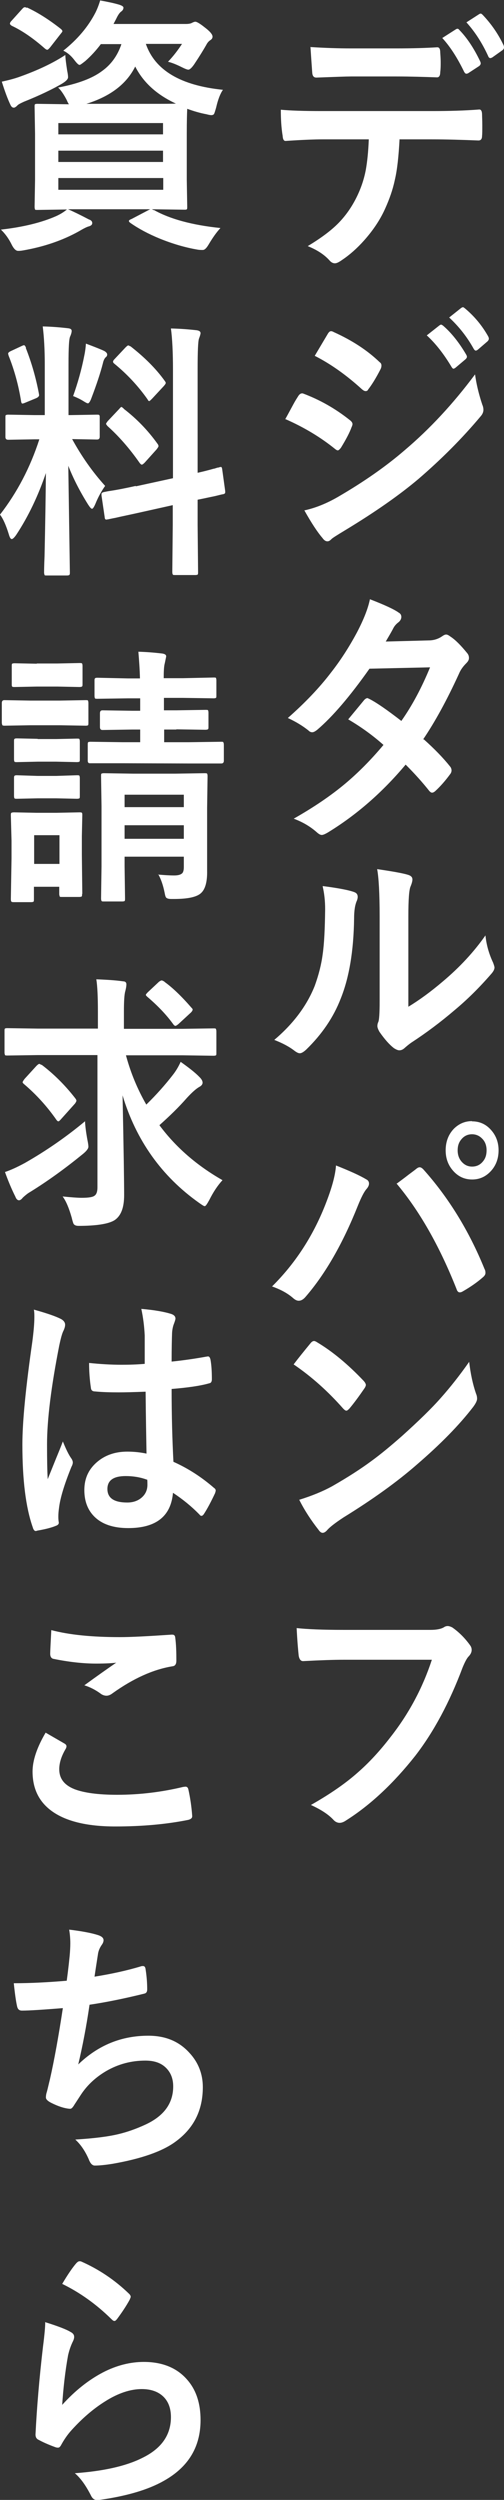
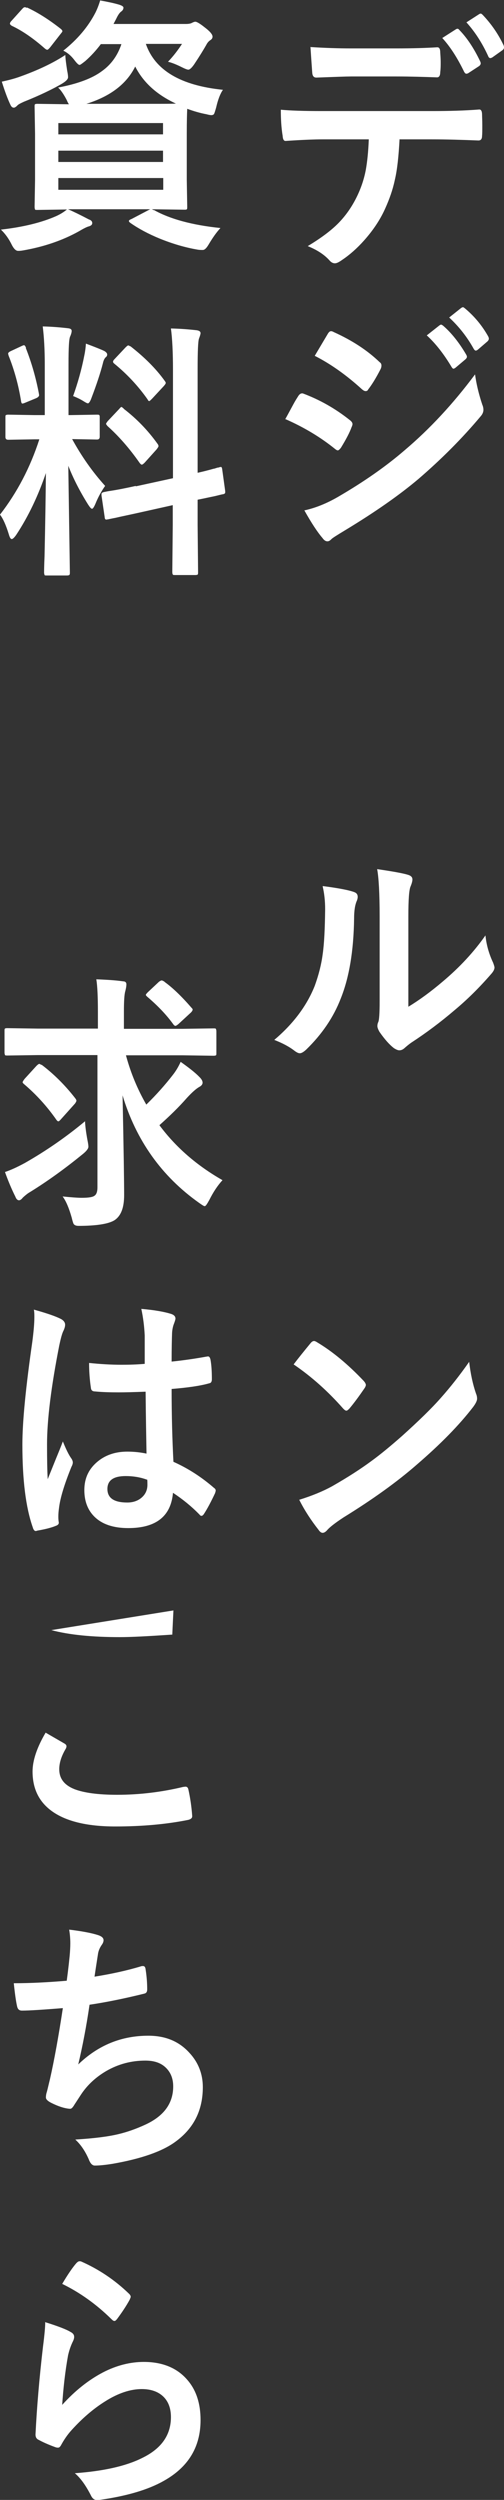
<svg xmlns="http://www.w3.org/2000/svg" id="_レイヤー_2" viewBox="0 0 22.29 110.51">
  <rect x="0" y="0" width="22.29" height="110.51" fill="#333333" stroke="none" />
  <defs>
    <style>.cls-1{fill:#fff;}.cls-2{isolation:isolate;}</style>
  </defs>
  <g id="_レイヤー_1-2">
    <g id="_レイヤー_2-2">
      <g id="_レイヤー_2-3">
        <g class="cls-2">
          <g class="cls-2">
            <path class="cls-1" d="M17.67,6.17c-.04.73-.1,1.33-.21,1.79-.09.43-.24.85-.43,1.27-.22.49-.53.95-.92,1.39-.32.36-.65.65-.98.87-.14.1-.24.15-.32.15-.08,0-.16-.04-.23-.12-.23-.26-.55-.47-.97-.64.58-.35,1.04-.69,1.37-1.03.31-.32.57-.69.78-1.11.2-.4.34-.81.42-1.24.06-.34.11-.79.13-1.34h-2.05c-.34,0-.88.02-1.62.07-.08.01-.13-.06-.14-.23-.06-.36-.08-.74-.08-1.15.4.04,1.02.06,1.83.06h4.85c.77,0,1.47-.02,2.1-.07.08,0,.12.08.12.24,0,.08.01.23.01.46s0,.38-.01.46c0,.14-.05.21-.16.21-.75-.03-1.43-.05-2.05-.05h-1.45ZM13.74,2.08c.63.04,1.23.06,1.79.06h1.99c.74,0,1.35-.02,1.82-.05.09,0,.13.08.13.23.01.14.02.29.02.43s0,.29-.02.44c0,.15-.05.23-.14.23-.57-.02-1.18-.04-1.81-.04h-1.99c-.22,0-.73.02-1.54.05-.11,0-.17-.07-.18-.21-.01-.11-.02-.3-.04-.56-.02-.27-.03-.47-.04-.59ZM19.56,1.68l.61-.39s.04-.02.06-.02c.03,0,.06.02.09.06.33.34.64.8.92,1.39.01.03.02.05.02.08,0,.04-.02.08-.07.12l-.49.32s-.05.02-.07.02c-.04,0-.07-.03-.1-.08-.3-.62-.62-1.12-.97-1.5ZM20.61,1l.59-.38s.04-.02.06-.02c.02,0,.05.02.09.06.38.4.69.85.92,1.34.01.03.02.06.02.09,0,.05-.02.09-.07.13l-.45.32s-.06.03-.08.03c-.04,0-.08-.03-.1-.09-.26-.57-.58-1.07-.96-1.49Z" />
          </g>
          <g class="cls-2">
            <path class="cls-1" d="M12.61,18.54c.03-.05.15-.27.36-.66.09-.17.17-.29.22-.37.05-.08.11-.12.16-.12.01,0,.03,0,.04,0,.75.28,1.44.67,2.08,1.18.08.06.12.12.12.18,0,.02-.01.07-.04.13-.09.25-.25.55-.47.91-.06.08-.11.12-.14.12-.03,0-.07-.02-.13-.07-.62-.5-1.34-.94-2.18-1.31ZM13.47,22.56c.46-.1.95-.29,1.47-.59,1.17-.68,2.15-1.37,2.96-2.07,1.11-.94,2.15-2.06,3.11-3.35.05.38.15.83.32,1.34.04.09.05.17.05.23,0,.09-.04.19-.12.28-.82.98-1.74,1.9-2.75,2.77-.84.71-1.91,1.46-3.23,2.26-.38.23-.59.36-.63.41-.06.06-.11.09-.17.09-.08,0-.15-.05-.22-.15-.2-.23-.47-.63-.8-1.22ZM13.92,15.73l.57-.96c.05-.09.1-.13.15-.13.03,0,.07.01.12.04.82.37,1.49.81,2.03,1.33.06.04.08.09.08.15,0,.05-.01.1-.04.16-.21.41-.4.71-.55.9-.02.05-.06.07-.11.07s-.1-.03-.16-.08c-.68-.62-1.38-1.12-2.09-1.48ZM18.87,14.83l.57-.45s.05-.03.06-.03c.03,0,.06.02.1.05.37.32.71.75,1.02,1.28.02.04.03.06.03.09,0,.04-.02.07-.06.11l-.45.38s-.06.04-.08.04c-.03,0-.06-.03-.09-.08-.34-.57-.7-1.03-1.09-1.39ZM19.86,14.04l.54-.43s.05-.03.07-.03c.03,0,.05.02.09.05.42.35.76.76,1.03,1.24.02.04.03.07.03.1,0,.04-.02.08-.06.12l-.43.37s-.06.04-.08.04c-.04,0-.07-.03-.1-.08-.3-.54-.66-.99-1.08-1.38Z" />
          </g>
          <g class="cls-2">
-             <path class="cls-1" d="M18.74,32.68c.47.42.86.82,1.17,1.21.04.05.06.11.06.17,0,.05-.02.11-.06.16-.22.3-.44.55-.67.76-.05.04-.09.06-.13.06-.04,0-.07-.02-.12-.07-.3-.38-.65-.77-1.05-1.17-1.03,1.23-2.18,2.23-3.44,3-.12.07-.21.11-.27.11s-.13-.04-.21-.11c-.29-.26-.63-.46-1.03-.61.9-.51,1.66-1.03,2.28-1.55.56-.47,1.13-1.04,1.69-1.71-.46-.41-.98-.79-1.56-1.13.43-.52.67-.81.71-.86.05-.05.1-.08.14-.08.01,0,.05.02.11.05.31.16.77.48,1.39.96.48-.68.9-1.47,1.27-2.37l-2.68.06c-.86,1.22-1.63,2.12-2.31,2.7-.09.07-.16.11-.22.11-.07,0-.12-.03-.17-.08-.25-.2-.56-.39-.91-.55.76-.67,1.4-1.34,1.91-2.01.4-.51.78-1.09,1.14-1.76.31-.59.5-1.08.58-1.48.65.25,1.08.45,1.27.59.08.04.12.11.12.19s-.04.17-.13.24c-.08.06-.16.14-.22.25-.08.16-.2.36-.34.6l1.9-.05c.23,0,.43-.07.59-.18.07-.05.13-.08.18-.08s.11.03.19.09c.23.15.47.4.74.73.06.07.08.14.08.22s-.04.15-.12.23c-.14.14-.25.29-.32.46-.53,1.16-1.06,2.13-1.59,2.91Z" />
-           </g>
+             </g>
          <g class="cls-2">
            <path class="cls-1" d="M14.28,39.17c.7.09,1.15.18,1.37.26.12.04.17.11.17.22,0,.04-.01.09-.03.15-.09.19-.13.46-.13.81-.02,1.44-.22,2.61-.59,3.53-.32.83-.83,1.58-1.53,2.26-.12.11-.21.16-.28.16-.06,0-.12-.03-.21-.09-.25-.2-.56-.36-.92-.5.84-.71,1.44-1.51,1.79-2.39.17-.47.29-.93.35-1.39.07-.48.1-1.15.11-2,0-.38-.04-.71-.11-1.01ZM18.05,44.51c.48-.29.99-.66,1.53-1.12.75-.63,1.38-1.31,1.89-2.04.04.42.16.83.34,1.21.04.11.06.18.06.21,0,.08-.05.18-.16.3-.53.61-1.06,1.13-1.6,1.58-.62.53-1.26,1.01-1.92,1.44-.1.07-.21.16-.31.25-.07.06-.14.09-.22.09-.06,0-.13-.03-.23-.09-.21-.16-.42-.4-.65-.73-.06-.11-.09-.19-.09-.25s.01-.12.04-.18c.04-.09.06-.39.06-.91v-3.76c0-1.02-.04-1.72-.11-2.09.68.1,1.13.18,1.36.25.13.04.2.1.2.21,0,.07-.03.18-.08.3-.07.15-.1.59-.1,1.33v4.01Z" />
          </g>
          <g class="cls-2">
-             <path class="cls-1" d="M12.03,56.87c1.01-1,1.79-2.19,2.34-3.57.29-.73.46-1.32.49-1.78.6.24,1.05.44,1.33.61.09.04.13.11.13.19s-.04.16-.11.24c-.1.11-.23.36-.38.73-.66,1.66-1.43,3.01-2.31,4.03-.1.12-.2.18-.31.18-.08,0-.16-.04-.25-.12-.24-.21-.55-.38-.95-.52ZM17.55,52.32c.12-.09.3-.22.53-.4.16-.12.27-.2.33-.25.06-.05.11-.07.15-.07.05,0,.1.03.16.09,1.11,1.24,2.02,2.71,2.71,4.41.03.05.04.11.04.17,0,.07-.04.13-.11.19-.25.22-.55.43-.9.63-.05.03-.09.04-.13.04-.06,0-.11-.05-.14-.15-.76-1.92-1.65-3.47-2.66-4.67ZM20.88,49.57c.35,0,.64.14.87.42.2.24.3.53.3.86,0,.39-.13.71-.38.96-.22.22-.48.33-.79.33-.35,0-.64-.14-.87-.42-.2-.24-.3-.53-.3-.87,0-.39.13-.72.38-.97.22-.21.48-.32.78-.32ZM20.88,50.14c-.2,0-.36.08-.48.23-.11.13-.16.29-.16.48,0,.22.07.4.21.54.12.12.26.18.43.18.2,0,.36-.08.48-.23.11-.13.16-.29.16-.49,0-.22-.07-.4-.21-.53-.12-.12-.27-.18-.44-.18Z" />
-           </g>
+             </g>
          <g class="cls-2">
            <path class="cls-1" d="M12.99,60.31c.18-.24.43-.55.75-.94.05-.06.1-.09.15-.09.03,0,.08.02.14.06.67.4,1.36.97,2.06,1.71.06.07.09.13.09.17s-.02.09-.06.15c-.24.35-.46.65-.67.9-.06.06-.1.09-.13.09-.04,0-.08-.03-.14-.09-.66-.75-1.39-1.41-2.2-1.96ZM13.23,66.3c.58-.18,1.06-.38,1.46-.6.7-.4,1.27-.77,1.73-1.11.4-.29.86-.67,1.37-1.12.72-.65,1.3-1.21,1.72-1.69.4-.45.82-.98,1.24-1.58.06.53.16.99.3,1.4.04.09.05.17.05.23,0,.09-.06.21-.17.36-.63.82-1.46,1.66-2.48,2.54-.89.78-1.98,1.56-3.26,2.35-.38.25-.62.44-.72.56-.07.08-.14.12-.2.12s-.12-.04-.18-.13c-.33-.42-.62-.86-.86-1.34Z" />
          </g>
          <g class="cls-2">
-             <path class="cls-1" d="M13.12,71.97c.45.05,1.14.08,2.07.08h3.85c.27,0,.47-.04.6-.12.04-.03.1-.05.16-.05.05,0,.12.02.2.06.3.21.56.47.79.79.05.07.07.13.07.21,0,.1-.05.2-.15.3-.07.08-.15.23-.25.47-.58,1.55-1.28,2.85-2.09,3.9-.97,1.23-2,2.19-3.06,2.86-.1.07-.2.11-.29.11s-.19-.04-.27-.13c-.22-.24-.56-.46-1-.66.83-.47,1.53-.95,2.09-1.45.49-.43.97-.95,1.43-1.55.81-1.03,1.42-2.17,1.83-3.42h-3.9c-.43,0-1.03.02-1.78.06-.11.01-.18-.07-.21-.24-.02-.2-.06-.6-.09-1.21Z" />
-           </g>
+             </g>
          <g class="cls-2">
            <path class="cls-1" d="M6.8,9.28c.71.4,1.69.67,2.95.8-.17.18-.34.42-.53.74-.09.15-.17.23-.25.23s-.16,0-.26-.02c-.52-.09-1.07-.25-1.64-.48-.51-.21-.94-.44-1.31-.7-.04-.03-.06-.06-.06-.08,0-.03.04-.06.12-.09l.82-.43h-3.63c.23.1.54.25.92.45.1.03.15.09.15.16,0,.07-.05.12-.16.15-.08.02-.22.09-.44.22-.72.4-1.54.68-2.46.84-.11.02-.18.02-.22.02-.09,0-.18-.08-.27-.25-.13-.27-.29-.5-.49-.69.98-.11,1.79-.31,2.43-.59.2-.09.36-.19.49-.3l-1.31.02c-.06,0-.09,0-.1-.02-.01-.02-.02-.06-.02-.12l.02-1.18v-2.05l-.02-1.19c0-.06,0-.1.02-.11.01-.01.05-.02.09-.02l1.41.02c-.04-.05-.07-.12-.1-.19-.14-.27-.27-.45-.38-.55.85-.16,1.5-.4,1.93-.72.41-.29.7-.69.87-1.2h-.91c-.21.28-.44.53-.69.75-.14.11-.22.17-.25.17-.05,0-.13-.08-.25-.24-.14-.18-.3-.31-.47-.39.63-.5,1.1-1.06,1.42-1.68.08-.16.15-.34.21-.54.33.06.62.12.85.19.12.04.18.08.18.13,0,.06-.03.12-.1.17-.07.05-.14.15-.22.32l-.12.23h3.2c.13,0,.22-.02.27-.05.06-.03.11-.05.15-.05.06,0,.2.08.4.24.24.18.36.32.36.42,0,.06-.03.11-.09.15-.08.05-.14.12-.19.22-.12.21-.29.49-.53.85-.11.16-.2.24-.26.24-.05,0-.15-.04-.29-.11-.24-.12-.44-.2-.61-.24.25-.26.45-.53.62-.79h-1.6c.4,1.16,1.53,1.84,3.41,2.03-.12.17-.22.43-.3.78-.04.14-.07.24-.09.28s-.07.06-.12.06c-.04,0-.11-.01-.22-.04-.27-.05-.55-.13-.85-.24-.01.21-.02.57-.02,1.09v2.05l.02,1.18c0,.07,0,.11-.02.12-.01.02-.05.02-.1.02l-1.44-.02.07.04ZM2.89,2.43c0,.13.03.36.08.69.03.14.04.24.04.29,0,.09-.09.18-.27.29-.43.25-.99.52-1.69.8-.15.07-.25.12-.29.17-.06.06-.11.09-.15.09-.06,0-.11-.04-.15-.13-.11-.23-.24-.57-.38-1.02.32-.07.58-.14.8-.22.81-.29,1.48-.61,2.01-.96ZM1.19.33c.48.22.98.54,1.49.94.05.04.08.08.08.11,0,.02-.03.06-.08.12l-.46.59c-.06.07-.1.11-.13.11-.03,0-.06-.02-.1-.05-.51-.45-1-.79-1.47-1.01-.06-.04-.08-.07-.08-.09,0-.04.02-.08.07-.13l.45-.5c.06-.07.1-.1.13-.1.02,0,.05,0,.09.03ZM7.22,5.44H2.58v.5h4.63v-.5ZM2.58,7.16h4.63v-.5H2.58v.5ZM7.22,8.39v-.52H2.58v.52h4.63ZM6.68,4.59c.57,0,.94,0,1.1-.01-.84-.39-1.44-.93-1.8-1.64-.38.77-1.1,1.32-2.16,1.65h2.86Z" />
            <path class="cls-1" d="M1.9,14.43c.39.01.76.04,1.1.08.12.01.17.05.17.12,0,.05-.02.14-.07.25-.05.11-.07.51-.07,1.21v2.26h.08l1.17-.02c.06,0,.09,0,.11.02s.02.05.02.11v.85c0,.08-.04.12-.12.12l-1.1-.02c.41.75.89,1.44,1.46,2.07-.15.21-.3.47-.43.79-.06.14-.11.22-.15.22s-.09-.06-.17-.18c-.37-.59-.66-1.16-.88-1.72l.07,4.71c0,.06,0,.1-.03.12-.01.01-.05.02-.1.02h-.89c-.06,0-.09,0-.1-.02,0-.02-.02-.05-.02-.11,0-.03,0-.27.02-.72.03-1.39.05-2.61.06-3.68-.34,1-.77,1.91-1.31,2.73-.09.13-.16.19-.2.19-.05,0-.09-.07-.13-.21-.12-.39-.25-.69-.39-.87.76-.98,1.34-2.09,1.74-3.33h-.2l-1.18.02c-.08,0-.12-.04-.12-.12v-.85c0-.07,0-.11.02-.12s.05-.02.1-.02l1.18.02h.44v-2.23c0-.65-.03-1.21-.09-1.69ZM1.14,15.38c.26.66.45,1.33.58,2.02,0,.03.01.05.01.06,0,.06-.05.11-.15.15l-.46.19c-.07.03-.11.04-.13.04-.03,0-.05-.04-.06-.12-.11-.68-.29-1.35-.55-2-.01-.04-.02-.07-.02-.09,0-.04.05-.08.14-.12l.45-.21s.08-.04.11-.04c.03,0,.06.04.09.11ZM3.23,17.52c.21-.59.38-1.19.5-1.81.04-.19.06-.36.07-.52.43.16.7.27.82.33.08.05.12.1.12.15,0,.05-.02.09-.06.12-.05.04-.1.13-.13.27-.11.43-.28.94-.5,1.52-.06.17-.12.25-.16.25-.04,0-.11-.04-.22-.11-.13-.08-.28-.15-.43-.21ZM6,21.5l1.65-.36v-4.8c0-.76-.03-1.37-.09-1.82.42.01.8.04,1.15.08.11.02.16.06.16.13,0,.03-.02.11-.07.24-.04.11-.06.56-.06,1.33v4.6c.27-.06.5-.12.71-.18.04,0,.1-.03.18-.05.04,0,.07-.01.08-.02.03,0,.05-.01.06-.01.03,0,.05.04.06.13l.13.94s0,.05,0,.06c0,.04-.04.07-.11.08-.02,0-.14.03-.34.08-.25.05-.51.11-.77.16v1.12l.02,2.07c0,.06,0,.1-.02.12-.01.01-.05.02-.1.02h-.9c-.06,0-.09,0-.1-.03-.01-.01-.02-.05-.02-.11l.02-2.06v-.89l-1.48.33c-.4.09-.75.16-1.05.23-.06.01-.15.03-.25.05-.05.01-.08.02-.09.02-.03,0-.05.01-.07.01-.04,0-.07-.04-.07-.11l-.14-.95s0-.07,0-.08c0-.04.04-.06.11-.08.02,0,.09-.02.21-.04.35-.05.75-.13,1.2-.23ZM5.47,18.07c.56.43,1.06.94,1.49,1.54.04.05.05.09.05.11,0,.03-.03.07-.08.14l-.53.59c-.06.06-.1.09-.13.09-.02,0-.05-.02-.09-.07-.46-.66-.94-1.2-1.42-1.63-.05-.06-.07-.09-.07-.1,0-.02.03-.07.08-.13l.5-.53c.05-.06.08-.09.1-.09s.05.03.11.08ZM5.76,15.3c.63.49,1.14,1,1.52,1.53.03.04.05.07.05.1s-.03.07-.08.13l-.52.56c-.07.07-.11.11-.13.11s-.05-.02-.07-.07c-.42-.6-.92-1.13-1.47-1.58-.04-.03-.06-.06-.06-.09,0-.04.03-.08.08-.13l.47-.5c.06-.06.1-.09.12-.09.02,0,.05.01.08.04Z" />
-             <path class="cls-1" d="M1.34,30.97h1.29l1.16-.02c.06,0,.09,0,.1.02s.02.05.02.11v.86c0,.07,0,.11-.02.12-.01.01-.04.02-.09.02l-1.16-.02h-1.29l-1.16.02s-.08,0-.09-.03c0-.02-.02-.05-.02-.11v-.86c0-.09.04-.13.11-.13l1.16.02ZM3.63,39.51c0,.06,0,.1-.02.12-.01.01-.05.02-.1.02h-.77c-.06,0-.09,0-.1-.02,0-.02-.02-.05-.02-.11v-.32h-1.12v.54c0,.06,0,.1-.02.12-.01.01-.05.02-.1.02h-.76c-.06,0-.1,0-.12-.03-.01-.01-.02-.05-.02-.11l.03-1.8v-.77l-.03-1.12c0-.07,0-.11.03-.12.01-.01.05-.02.11-.02l.98.02h.92l.99-.02c.06,0,.09,0,.11.02s.02.05.02.11l-.02.92v.83l.02,1.73ZM1.63,29.33h.91l.97-.02c.06,0,.1,0,.12.02.01.02.02.05.02.11v.79c0,.07,0,.11-.03.12-.01.01-.05.02-.11.02l-.97-.02h-.91l-.98.02c-.06,0-.09,0-.11-.02s-.02-.05-.02-.11v-.79c0-.06,0-.1.02-.11.01-.01.05-.02.1-.02l.98.02ZM1.67,32.67h.82l.91-.02c.06,0,.1,0,.11.02.01.02.02.05.02.11v.78c0,.06,0,.1-.02.11-.01.01-.05.02-.11.02l-.91-.02h-.82l-.92.02c-.06,0-.09,0-.11-.02-.01-.02-.02-.05-.02-.11v-.78c0-.07,0-.11.03-.12,0-.01.04-.02.09-.02l.92.02ZM1.67,34.3h.82l.91-.03c.06,0,.1,0,.11.02.01.02.02.05.02.11v.77c0,.07,0,.11-.02.12-.01.01-.05.02-.11.02l-.91-.02h-.82l-.92.02c-.06,0-.09,0-.11-.02-.01-.02-.02-.05-.02-.11v-.77c0-.06,0-.1.03-.12,0-.01.04-.02.09-.02l.92.03ZM2.63,36.92h-1.12v1.27h1.12v-1.27ZM7.81,32.25h-.55v.56h1.1l1.43-.02c.05,0,.08,0,.09.03.01.02.02.05.02.12v.69c0,.08-.04.12-.11.12h-1.43s-2.91-.01-2.91-.01h-1.45c-.08.01-.12-.03-.12-.11v-.69c0-.07,0-.11.02-.13.01-.01.05-.02.1-.02l1.45.02h.75v-.56h-.37l-1.3.02c-.07,0-.11-.04-.11-.13v-.61c0-.09.04-.13.11-.13l1.3.02h.37v-.55h-.53l-1.36.02c-.06,0-.09,0-.11-.02-.01-.02-.02-.05-.02-.11v-.66c0-.06,0-.1.03-.12.01-.01.04-.02.09-.02l1.36.03h.53c-.01-.42-.04-.81-.07-1.18.37.01.72.04,1.06.08.12.02.17.06.17.13,0,0-.02.1-.06.29-.04.14-.05.37-.05.67h.84l1.37-.03c.06,0,.09,0,.1.02.01.02.02.05.02.11v.66c0,.06,0,.1-.02.11s-.05.02-.09.02l-1.37-.02h-.84v.55h.54l1.3-.02c.06,0,.1,0,.11.02.01.02.02.05.02.11v.61c0,.07,0,.11-.03.12-.01.01-.05.02-.11.02l-1.29-.02ZM6.98,38.66c.24.02.48.04.73.04.18,0,.3-.04.36-.11.04-.05.06-.14.06-.26v-.46h-2.62v.42l.02,1.42c0,.06,0,.1-.02.12-.01.01-.05.02-.1.02h-.82c-.06,0-.09,0-.1-.03-.01-.01-.02-.05-.02-.11l.02-1.4v-2.68l-.02-1.31c0-.07,0-.11.02-.12.01-.01.05-.02.1-.02l1.3.02h1.86l1.29-.02c.06,0,.1,0,.12.02.01.02.02.05.02.11l-.02,1.4v2.78c.01.48-.08.81-.26.98-.18.18-.58.27-1.21.27h-.11c-.12,0-.19-.02-.23-.06-.03-.03-.05-.11-.07-.22-.07-.35-.17-.62-.28-.81ZM8.13,35.13h-2.62v.55h2.62v-.55ZM5.51,37.08h2.62v-.6h-2.62v.6Z" />
            <path class="cls-1" d="M1.69,46.64l-1.38.02s-.08,0-.09-.02c0-.01-.02-.05-.02-.11v-.94c0-.07,0-.11.02-.12.01-.01.04-.02.09-.02l1.38.02h2.64v-.73c0-.65-.02-1.14-.07-1.45.45.02.84.04,1.18.09.1,0,.15.05.15.13,0,.09-.02.19-.05.31-.04.13-.06.43-.06.9v.76h2.59l1.38-.02c.06,0,.09,0,.1.03.01.02.02.05.02.11v.94c0,.06,0,.1-.02.11-.01.01-.05.02-.1.02l-1.38-.02h-2.5c.21.78.51,1.5.9,2.18.45-.44.84-.88,1.18-1.32.14-.18.25-.37.34-.57.35.25.64.47.84.68.09.09.13.17.13.24,0,.07-.05.14-.15.19-.14.08-.32.24-.55.49-.34.39-.75.79-1.21,1.2.72.97,1.65,1.78,2.79,2.43-.22.24-.41.53-.58.87-.1.18-.16.28-.21.28-.03,0-.11-.05-.25-.15-1.65-1.17-2.78-2.76-3.38-4.75.05,2.38.07,3.85.07,4.41s-.14.91-.41,1.1c-.24.16-.73.25-1.49.26h-.12c-.11,0-.17-.03-.21-.08-.02-.03-.05-.12-.09-.29-.12-.42-.25-.73-.4-.93.39.04.67.06.84.06.31,0,.5-.03.58-.1.08-.06.12-.18.12-.36v-5.85H1.69ZM3.76,49.56c.01.24.05.53.11.85.03.14.04.24.04.28,0,.08-.08.19-.24.32-.76.62-1.54,1.19-2.35,1.69-.09.05-.19.13-.31.24-.06.08-.12.12-.17.12-.06,0-.12-.05-.16-.16-.17-.34-.32-.7-.46-1.09.24-.08.53-.21.88-.4.93-.53,1.83-1.15,2.68-1.86ZM1.83,47.06c.53.4,1.03.89,1.49,1.48.04.05.06.09.06.12,0,.02-.02.06-.06.12l-.6.67c-.07.08-.11.12-.14.12-.02,0-.05-.02-.08-.06-.41-.59-.89-1.12-1.43-1.58-.05-.04-.07-.07-.07-.09,0-.02.03-.07.09-.15l.52-.57c.06-.06.1-.09.13-.09.02,0,.05.02.09.05ZM7.27,43.4c.35.25.75.63,1.2,1.15.03.03.05.05.05.08,0,.04-.04.1-.11.16l-.52.48c-.06.05-.11.08-.13.08-.03,0-.07-.03-.11-.09-.29-.4-.67-.8-1.14-1.2-.04-.04-.06-.06-.06-.08,0-.02.03-.06.09-.12l.49-.46s.08-.06.12-.06c.02,0,.07.02.13.06Z" />
            <path class="cls-1" d="M1.49,57.89c.61.17,1.01.31,1.23.43.11.07.16.15.16.24,0,.07-.02.15-.07.26-.06.11-.12.33-.19.66-.36,1.83-.54,3.29-.54,4.37,0,.69.01,1.2.03,1.54.05-.13.17-.42.35-.87.13-.32.24-.58.32-.8.13.32.25.58.38.76.04.06.06.12.06.17s-.02.12-.06.19c-.32.79-.5,1.39-.55,1.82-.02.14-.03.26-.03.37,0,.07,0,.16.02.27v.02c0,.05-.04.1-.13.13-.19.08-.46.15-.81.21-.04.01-.06.02-.08.02-.05,0-.1-.05-.13-.16-.31-.88-.46-2.1-.46-3.66,0-1.02.15-2.53.44-4.55.06-.46.09-.82.09-1.08,0-.12,0-.23-.02-.33ZM6.48,64.27c-.01-.66-.03-1.58-.04-2.75-.51.02-.9.03-1.19.03-.39,0-.73-.01-1.04-.04-.12,0-.18-.05-.19-.16-.05-.34-.08-.7-.08-1.1.48.05.96.08,1.44.08.34,0,.68-.01,1.02-.04v-1.26c-.02-.41-.07-.8-.15-1.17.59.05,1.02.13,1.31.22.13.04.2.11.2.21,0,.03-.02.1-.06.21-.05.12-.08.26-.09.42-.01.27-.02.69-.02,1.27.48-.05.99-.12,1.54-.22.03,0,.05-.01.07-.01.05,0,.09.05.11.15.04.22.06.5.06.86,0,.11-.04.17-.12.18-.38.11-.93.19-1.66.25,0,1.18.03,2.25.08,3.22.65.29,1.25.68,1.79,1.15.06.04.08.08.08.12,0,.02-.01.06-.03.12-.17.36-.33.67-.5.93-.04.05-.07.07-.1.07-.03,0-.06-.02-.09-.06-.34-.35-.73-.67-1.17-.96-.09,1.04-.75,1.56-1.98,1.56-.66,0-1.16-.17-1.5-.51-.29-.29-.44-.68-.44-1.17,0-.53.2-.95.61-1.28.35-.28.78-.42,1.29-.42.29,0,.58.03.86.09ZM6.5,65.41c-.3-.11-.61-.16-.94-.16-.54,0-.81.19-.81.57,0,.4.29.6.88.6.28,0,.51-.09.68-.26.14-.14.21-.32.21-.52,0-.1,0-.18-.01-.24Z" />
-             <path class="cls-1" d="M2.03,76.6c.28.16.55.32.83.48.06.04.08.07.08.12,0,.03-.01.06-.03.1-.19.32-.29.62-.29.91,0,.41.22.7.67.88.41.16,1.04.25,1.89.25,1,0,1.97-.12,2.93-.35.04,0,.07-.01.09-.01.07,0,.11.04.13.12.08.36.14.75.17,1.17v.02c0,.08-.06.13-.18.16-.95.19-2.02.29-3.22.29-1.28,0-2.23-.24-2.85-.71-.54-.41-.81-.98-.81-1.72,0-.48.19-1.06.58-1.72ZM2.27,72.06c.79.21,1.8.31,3.03.31.5,0,1.26-.04,2.29-.11h.03c.08,0,.12.04.13.13.04.3.05.64.05,1.02,0,.16-.06.24-.18.25-.85.14-1.73.54-2.64,1.19-.09.07-.18.11-.27.11-.07,0-.15-.02-.23-.07-.24-.18-.49-.31-.75-.39.59-.43,1.06-.76,1.41-1-.16.02-.45.04-.89.04-.57,0-1.2-.07-1.89-.21-.09-.02-.14-.1-.14-.22s.02-.48.05-1.07Z" />
+             <path class="cls-1" d="M2.03,76.6c.28.16.55.32.83.48.06.04.08.07.08.12,0,.03-.01.06-.03.1-.19.32-.29.62-.29.91,0,.41.22.7.67.88.41.16,1.04.25,1.89.25,1,0,1.97-.12,2.93-.35.04,0,.07-.01.09-.01.07,0,.11.04.13.12.08.36.14.75.17,1.17v.02c0,.08-.06.13-.18.16-.95.19-2.02.29-3.22.29-1.28,0-2.23-.24-2.85-.71-.54-.41-.81-.98-.81-1.72,0-.48.19-1.06.58-1.72ZM2.27,72.06c.79.21,1.8.31,3.03.31.5,0,1.26-.04,2.29-.11h.03s.02-.48.05-1.07Z" />
            <path class="cls-1" d="M2.95,87.57c.03-.22.08-.59.13-1.1.02-.22.03-.41.03-.57,0-.21-.02-.41-.05-.6.57.07,1,.15,1.3.25.14.05.22.12.22.22,0,.05-.02.12-.07.19-.1.14-.16.28-.18.44-.07.45-.12.77-.15.98.75-.12,1.43-.27,2.03-.45.05-.02.09-.02.12-.02.06,0,.1.05.11.15.05.32.07.62.07.88,0,.11-.04.17-.13.19-.93.23-1.74.39-2.42.49-.14.96-.31,1.84-.5,2.64.88-.85,1.91-1.27,3.1-1.27.76,0,1.36.25,1.82.76.39.42.59.93.59,1.51,0,1.04-.41,1.84-1.23,2.43-.58.42-1.5.74-2.75.96-.31.05-.58.08-.8.08-.11,0-.2-.1-.27-.29-.16-.36-.35-.64-.59-.86.82-.05,1.46-.13,1.91-.24.38-.09.78-.23,1.19-.42.82-.38,1.23-.94,1.23-1.69,0-.36-.12-.64-.35-.85-.22-.2-.51-.29-.88-.29-.62,0-1.19.15-1.73.46-.46.27-.83.61-1.11,1.03l-.3.46c-.07.12-.13.18-.18.18h-.03c-.24-.02-.51-.11-.81-.26-.16-.08-.24-.16-.24-.24,0-.07.01-.15.04-.24.04-.14.08-.33.14-.57.19-.84.38-1.89.57-3.14-.88.07-1.48.11-1.81.11-.12,0-.18-.06-.21-.17-.05-.21-.1-.56-.15-1.04.73,0,1.51-.04,2.34-.11Z" />
            <path class="cls-1" d="M1.99,102.65c.58.18.96.33,1.12.43.12.06.17.13.17.23,0,.05-.02.12-.05.18-.1.2-.17.41-.22.63-.13.72-.21,1.45-.26,2.19.56-.62,1.16-1.1,1.81-1.44.6-.31,1.21-.46,1.8-.46.83,0,1.48.27,1.93.8.39.45.58,1.04.58,1.77,0,1.19-.54,2.08-1.63,2.69-.69.39-1.61.66-2.77.83-.07.01-.13.02-.17.02-.11,0-.2-.06-.26-.17-.23-.46-.47-.8-.73-1.02,1.25-.09,2.25-.31,2.97-.67.85-.41,1.28-1.01,1.28-1.81,0-.38-.11-.69-.34-.91-.23-.22-.55-.33-.95-.33-.5,0-1.05.18-1.63.55-.51.32-1,.74-1.48,1.27-.18.2-.33.42-.46.66-.04.07-.08.11-.13.11-.03,0-.06,0-.12-.02-.3-.11-.55-.22-.73-.32-.1-.04-.15-.12-.15-.24.06-1.21.17-2.5.33-3.87.07-.54.1-.9.1-1.08ZM2.74,100.98c.27-.46.49-.77.64-.94.05-.05.09-.08.14-.08.02,0,.04,0,.07.01.77.34,1.48.81,2.12,1.43.05.05.07.09.07.13,0,.03-.02.07-.05.14-.16.29-.35.57-.55.84-.05.06-.08.09-.12.09-.04,0-.08-.03-.13-.08-.67-.66-1.4-1.18-2.18-1.56Z" />
          </g>
        </g>
      </g>
    </g>
  </g>
</svg>